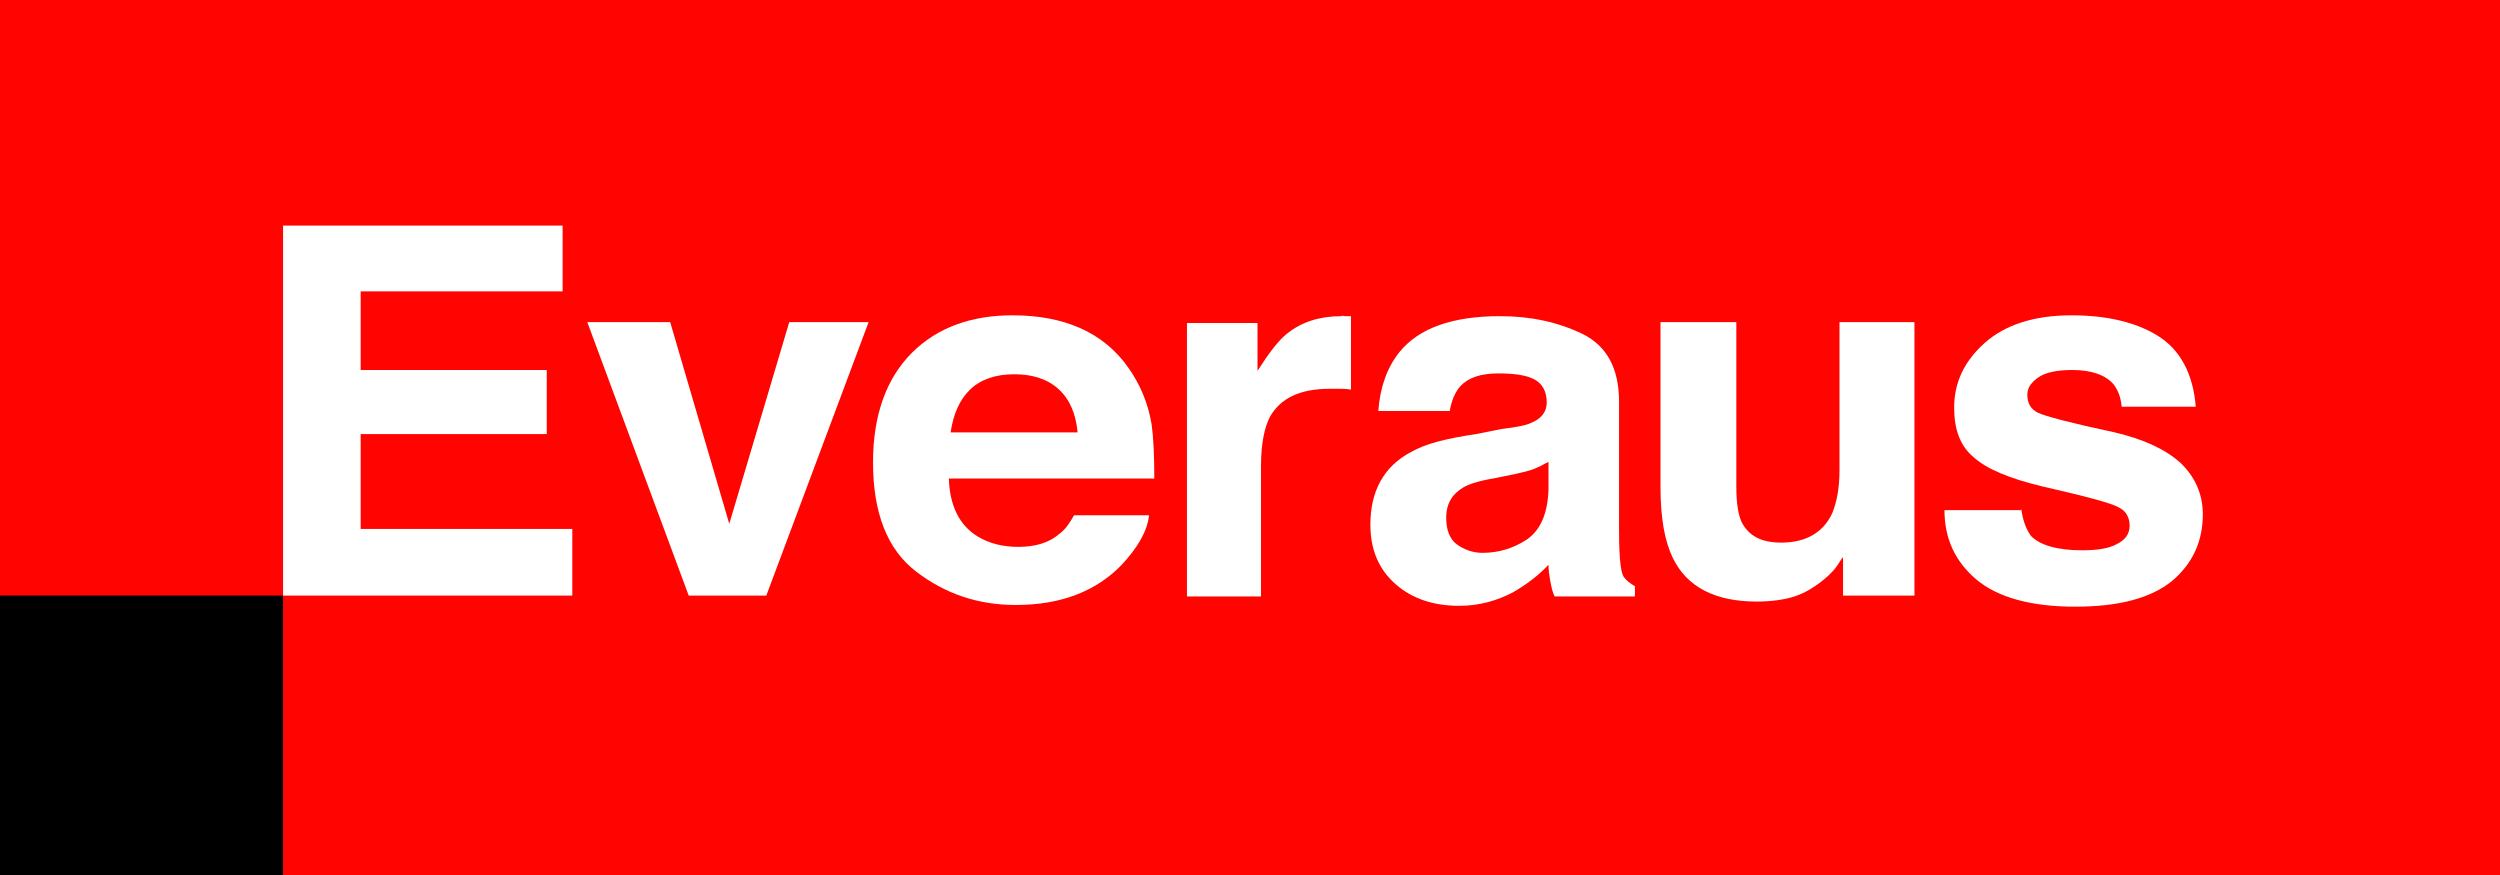
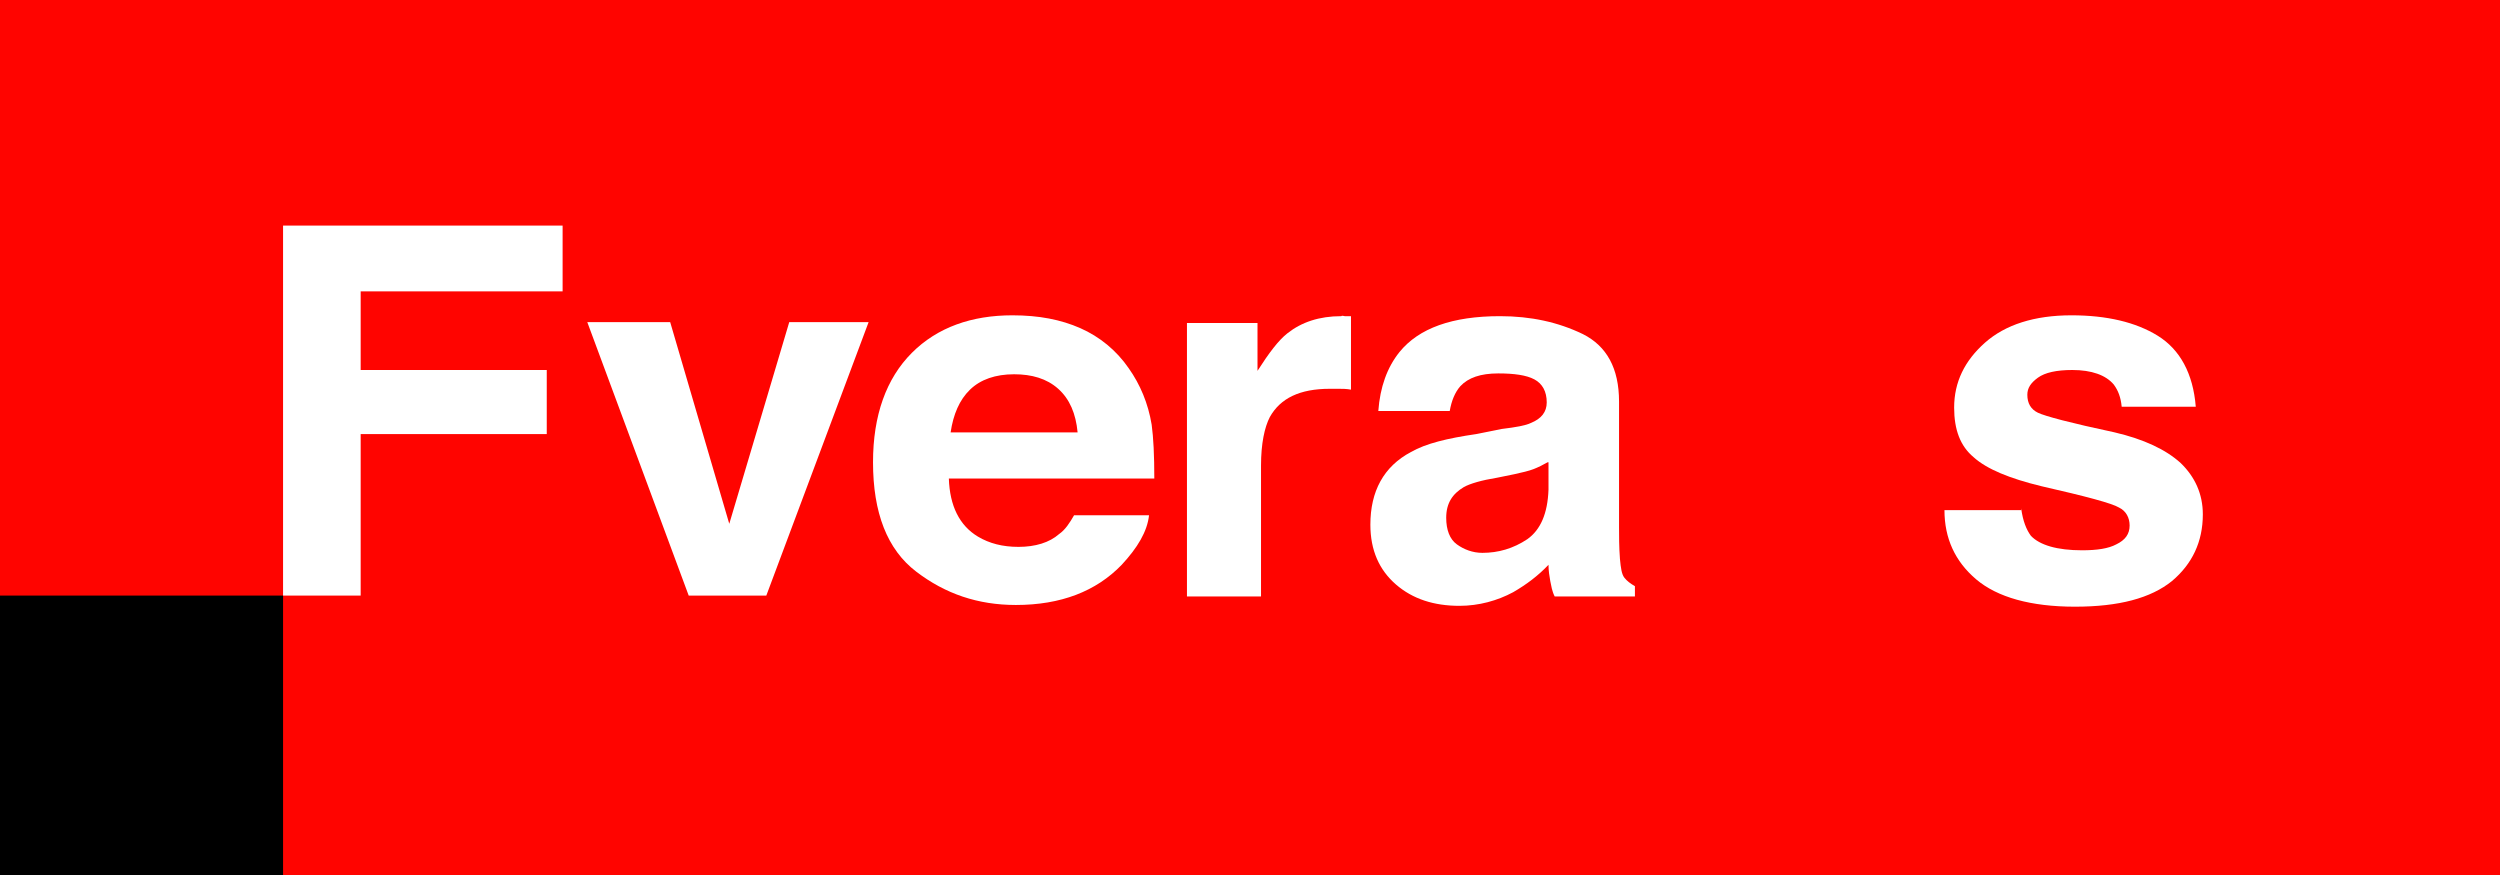
<svg xmlns="http://www.w3.org/2000/svg" width="120" height="42" viewBox="0 0 120 42" fill="none">
  <path d="M120 0H0V42H120V0Z" fill="#FF0400" />
  <path d="M13.587 28.588H0V42H13.587V28.588Z" fill="black" />
-   <path d="M27.005 13.986H17.312V17.76H26.244V20.836H17.312V25.389H27.471V28.588H13.587V10.828H27.005V13.986Z" fill="white" />
+   <path d="M27.005 13.986H17.312V17.76H26.244V20.836H17.312V25.389V28.588H13.587V10.828H27.005V13.986Z" fill="white" />
  <path d="M37.884 15.463H41.693L36.783 28.588H33.058L28.19 15.463H32.169L35.005 25.143L37.884 15.463Z" fill="white" />
  <path d="M51.852 15.75C52.783 16.16 53.587 16.816 54.18 17.678C54.73 18.457 55.111 19.359 55.28 20.385C55.365 21 55.407 21.861 55.407 22.969H45.545C45.587 24.281 46.053 25.225 46.942 25.758C47.492 26.086 48.127 26.25 48.889 26.25C49.693 26.25 50.37 26.045 50.836 25.635C51.132 25.43 51.344 25.102 51.556 24.732H55.154C55.069 25.512 54.603 26.291 53.841 27.111C52.614 28.383 50.921 29.039 48.762 29.039C46.942 29.039 45.376 28.506 43.979 27.439C42.582 26.373 41.905 24.609 41.905 22.189C41.905 19.934 42.54 18.17 43.767 16.939C44.995 15.709 46.645 15.135 48.593 15.135C49.862 15.135 50.921 15.34 51.852 15.75ZM46.561 18.703C46.053 19.195 45.757 19.893 45.63 20.754H51.725C51.64 19.852 51.344 19.154 50.794 18.662C50.243 18.17 49.524 17.965 48.677 17.965C47.788 17.965 47.069 18.211 46.561 18.703Z" fill="white" />
  <path d="M64.55 15.176C64.593 15.176 64.677 15.176 64.847 15.176V18.703C64.635 18.662 64.423 18.662 64.254 18.662C64.085 18.662 63.958 18.662 63.831 18.662C62.392 18.662 61.46 19.113 60.953 20.016C60.699 20.508 60.529 21.287 60.529 22.354V28.629H56.974V15.504H60.36V17.801C60.91 16.939 61.376 16.324 61.799 15.996C62.476 15.463 63.323 15.176 64.381 15.176C64.423 15.135 64.508 15.176 64.55 15.176Z" fill="white" />
  <path d="M72.085 20.59C72.762 20.508 73.228 20.426 73.481 20.303C73.99 20.098 74.243 19.77 74.243 19.318C74.243 18.785 74.032 18.416 73.651 18.211C73.27 18.006 72.677 17.924 71.915 17.924C71.069 17.924 70.476 18.129 70.095 18.539C69.841 18.826 69.672 19.236 69.587 19.729H66.159C66.243 18.58 66.582 17.637 67.175 16.898C68.106 15.75 69.714 15.176 72 15.176C73.481 15.176 74.794 15.463 75.979 16.037C77.122 16.611 77.714 17.678 77.714 19.277V25.307C77.714 25.717 77.714 26.25 77.757 26.824C77.799 27.275 77.841 27.562 77.968 27.727C78.095 27.891 78.265 28.014 78.476 28.137V28.629H74.624C74.497 28.383 74.455 28.096 74.413 27.891C74.37 27.645 74.328 27.398 74.328 27.111C73.82 27.645 73.27 28.055 72.635 28.424C71.873 28.834 70.984 29.08 70.053 29.08C68.826 29.08 67.81 28.752 67.005 28.055C66.201 27.357 65.778 26.414 65.778 25.184C65.778 23.584 66.413 22.395 67.725 21.697C68.445 21.287 69.46 21.041 70.857 20.836L72.085 20.59ZM74.286 22.189C74.074 22.312 73.82 22.436 73.609 22.518C73.397 22.6 73.058 22.682 72.677 22.764L71.873 22.928C71.111 23.051 70.561 23.215 70.265 23.379C69.714 23.707 69.418 24.158 69.418 24.855C69.418 25.43 69.587 25.881 69.926 26.127C70.265 26.373 70.688 26.537 71.153 26.537C71.915 26.537 72.635 26.332 73.312 25.881C73.947 25.43 74.286 24.65 74.328 23.502V22.189H74.286Z" fill="white" />
-   <path d="M83.344 15.463V23.379C83.344 24.117 83.429 24.691 83.598 25.061C83.937 25.717 84.529 26.045 85.503 26.045C86.688 26.045 87.534 25.553 87.958 24.609C88.169 24.076 88.296 23.42 88.296 22.559V15.463H91.894V28.588H88.466V26.742C88.423 26.783 88.339 26.906 88.212 27.111C88.085 27.316 87.915 27.48 87.746 27.645C87.196 28.137 86.646 28.465 86.138 28.629C85.63 28.793 84.995 28.875 84.318 28.875C82.328 28.875 80.974 28.178 80.296 26.783C79.915 26.004 79.704 24.896 79.704 23.379V15.463H83.344Z" fill="white" />
  <path d="M97.016 24.404C97.101 25.02 97.27 25.43 97.482 25.717C97.905 26.168 98.751 26.414 99.937 26.414C100.656 26.414 101.207 26.332 101.587 26.127C102.011 25.922 102.222 25.635 102.222 25.225C102.222 24.855 102.053 24.527 101.714 24.363C101.376 24.158 100.148 23.83 97.99 23.338C96.466 22.969 95.365 22.518 94.73 21.943C94.095 21.41 93.799 20.631 93.799 19.564C93.799 18.334 94.307 17.309 95.281 16.447C96.254 15.586 97.651 15.135 99.429 15.135C101.122 15.135 102.519 15.463 103.577 16.119C104.635 16.775 105.27 17.924 105.397 19.523H101.841C101.799 19.072 101.672 18.744 101.46 18.457C101.08 18.006 100.402 17.76 99.471 17.76C98.709 17.76 98.159 17.883 97.82 18.129C97.482 18.375 97.312 18.621 97.312 18.949C97.312 19.359 97.482 19.646 97.82 19.811C98.159 19.975 99.386 20.303 101.503 20.754C102.9 21.082 103.958 21.574 104.677 22.23C105.355 22.887 105.736 23.707 105.736 24.691C105.736 26.004 105.228 27.07 104.254 27.891C103.238 28.711 101.714 29.121 99.598 29.121C97.482 29.121 95.873 28.67 94.857 27.809C93.841 26.947 93.334 25.84 93.334 24.486H97.016V24.404Z" fill="white" />
</svg>